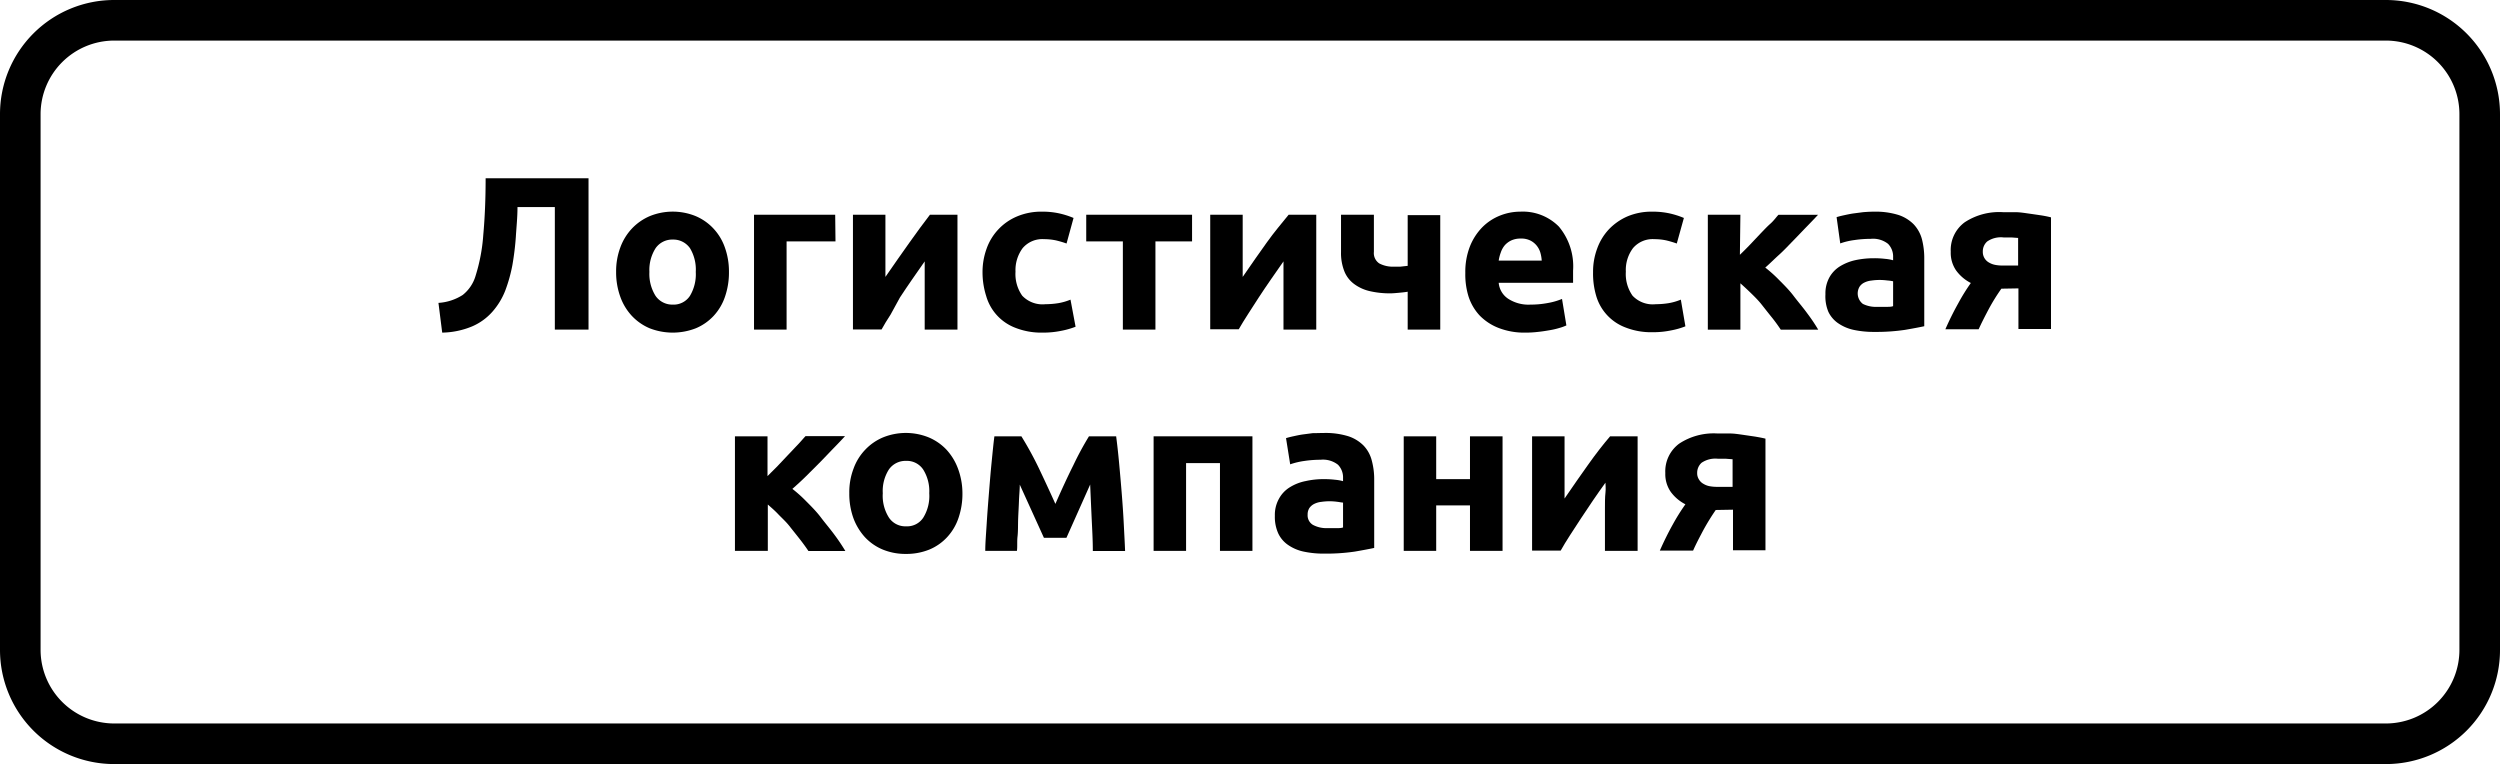
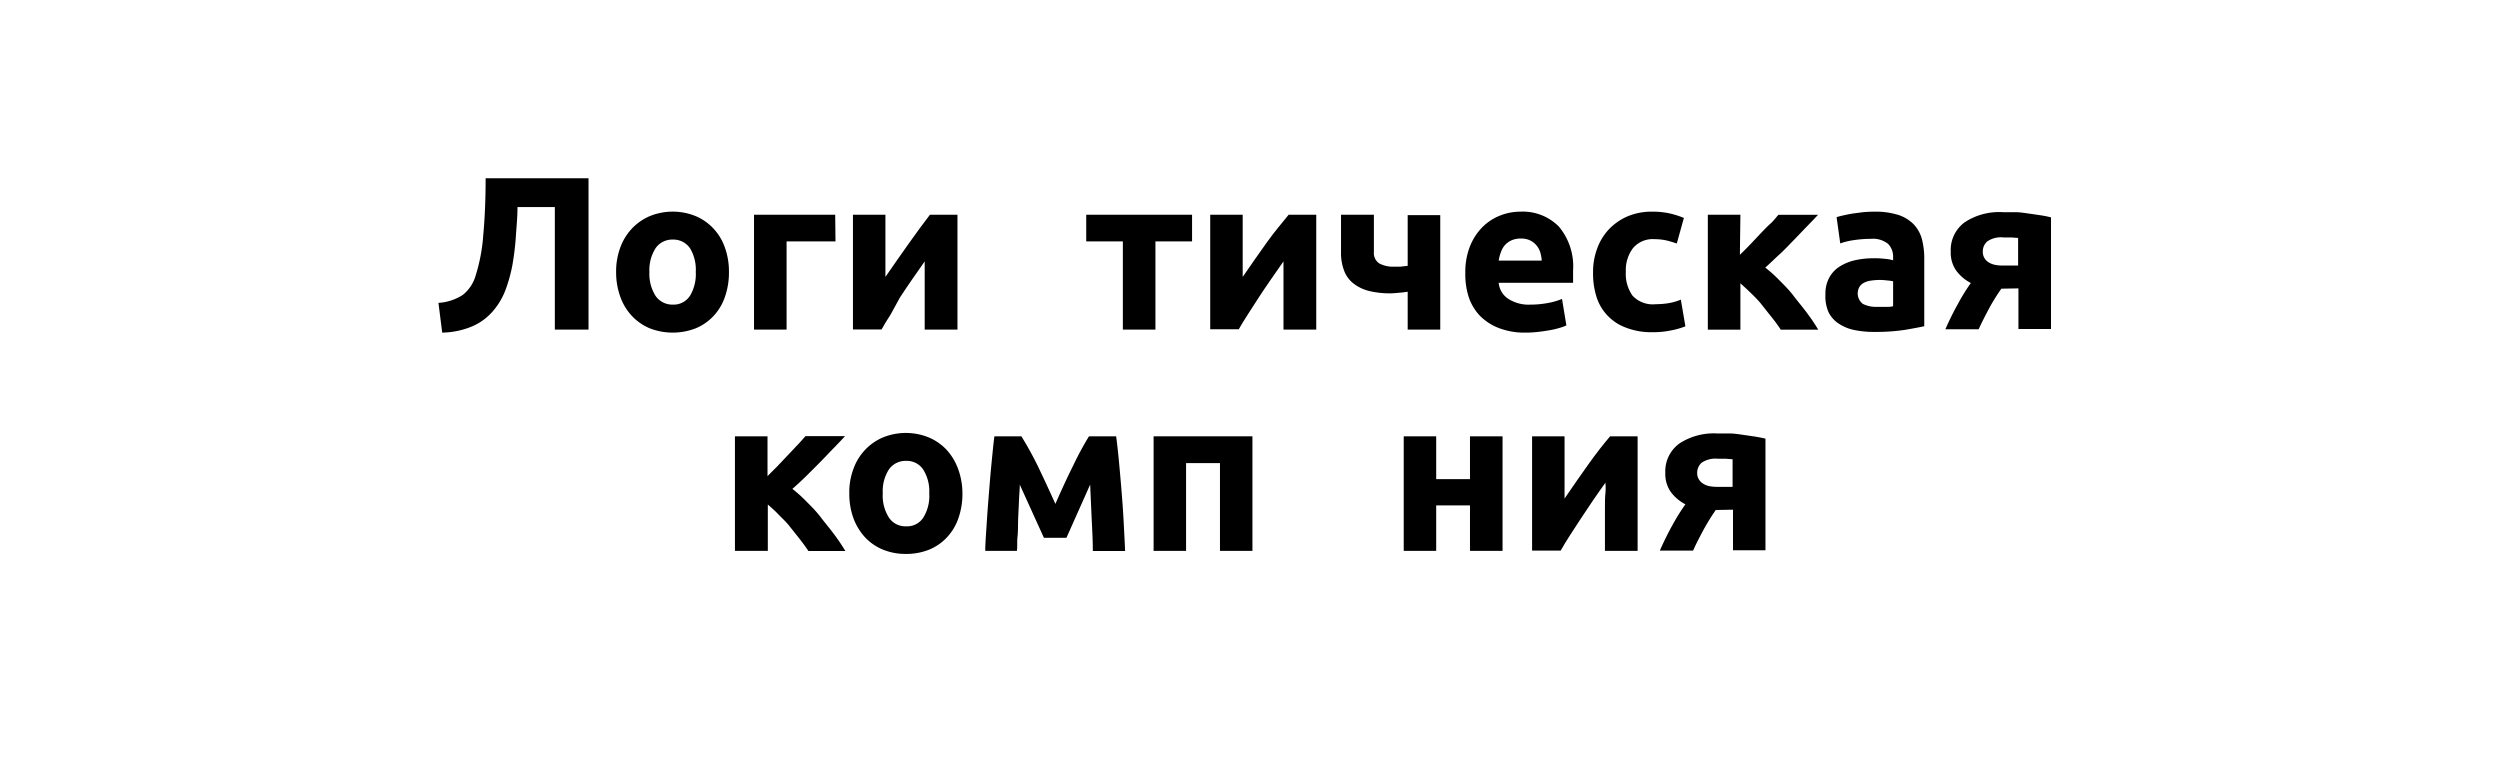
<svg xmlns="http://www.w3.org/2000/svg" id="Слой_1" data-name="Слой 1" viewBox="0 0 246.38 75.3">
-   <path d="M235.14,4a7.25,7.25,0,0,1,7.24,7.25v52.8a7.25,7.25,0,0,1-7.24,7.25H11.25A7.26,7.26,0,0,1,4,64.05V11.25A7.26,7.26,0,0,1,11.25,4H235.14m0-4H11.25A11.25,11.25,0,0,0,0,11.25v52.8A11.25,11.25,0,0,0,11.25,75.3H235.14a11.24,11.24,0,0,0,11.24-11.25V11.25A11.25,11.25,0,0,0,235.14,0Z" />
  <path d="M51,20.41c0,1-.1,1.92-.16,2.89a27.33,27.33,0,0,1-.34,2.81,15,15,0,0,1-.71,2.54,7,7,0,0,1-1.27,2.08,5.63,5.63,0,0,1-2,1.44,8,8,0,0,1-2.94.61l-.37-2.93a5,5,0,0,0,2.39-.78,3.75,3.75,0,0,0,1.27-1.89,17.52,17.52,0,0,0,.76-4.05c.15-1.66.23-3.51.23-5.56H58V32.48H54.68V20.41Z" />
  <path d="M71.84,26.8a7.3,7.3,0,0,1-.39,2.44,5.24,5.24,0,0,1-1.12,1.89,5.06,5.06,0,0,1-1.75,1.22,6.26,6.26,0,0,1-4.56,0,5.16,5.16,0,0,1-1.75-1.22,5.43,5.43,0,0,1-1.14-1.89,7.06,7.06,0,0,1-.41-2.44,6.74,6.74,0,0,1,.42-2.43A5.44,5.44,0,0,1,62.3,22.5a5.27,5.27,0,0,1,1.76-1.21,6,6,0,0,1,4.48,0,5.13,5.13,0,0,1,1.75,1.21,5.25,5.25,0,0,1,1.14,1.87A7,7,0,0,1,71.84,26.8Zm-3.27,0A4.09,4.09,0,0,0,68,24.46a2,2,0,0,0-1.69-.85,2,2,0,0,0-1.7.85A4,4,0,0,0,64,26.8a4.07,4.07,0,0,0,.6,2.35,2,2,0,0,0,1.7.87A1.92,1.92,0,0,0,68,29.15,4.15,4.15,0,0,0,68.57,26.8Z" />
  <path d="M82.34,23.79H77.52v8.69H74.31V21.16h8Z" />
  <path d="M94.36,21.16V32.48H91.13c0-.72,0-1.43,0-2.14s0-1.37,0-2,0-1.13,0-1.58,0-.79,0-1c-.41.58-.83,1.18-1.24,1.78s-.82,1.19-1.2,1.78L87.77,31c-.34.53-.64,1-.89,1.47H84.06V21.16h3.2c0,.72,0,1.4,0,2.06s0,1.24,0,1.77,0,1,0,1.39,0,.7,0,.91c.87-1.26,1.66-2.39,2.38-3.4S91,22,91.65,21.16Z" />
-   <path d="M96.83,26.82a6.75,6.75,0,0,1,.4-2.31,5.39,5.39,0,0,1,3-3.18,6.12,6.12,0,0,1,2.45-.47,7.73,7.73,0,0,1,1.66.16,8.25,8.25,0,0,1,1.46.46L105.11,24c-.3-.11-.63-.21-1-.3a5.61,5.61,0,0,0-1.21-.13,2.54,2.54,0,0,0-2.12.89,3.64,3.64,0,0,0-.7,2.32,3.7,3.7,0,0,0,.66,2.36,2.75,2.75,0,0,0,2.29.84,8.06,8.06,0,0,0,1.25-.1,5.6,5.6,0,0,0,1.22-.35L106,32.2a8,8,0,0,1-1.4.4,8.86,8.86,0,0,1-1.85.18,6.93,6.93,0,0,1-2.67-.47,4.74,4.74,0,0,1-2.89-3.14A7.72,7.72,0,0,1,96.83,26.82Z" />
  <path d="M117.48,23.79h-3.61v8.69h-3.21V23.79h-3.61V21.16h10.43Z" />
  <path d="M129.72,21.16V32.48h-3.23c0-.72,0-1.43,0-2.14s0-1.37,0-2,0-1.13,0-1.58,0-.79,0-1c-.41.58-.83,1.18-1.24,1.78s-.82,1.19-1.2,1.78-.74,1.13-1.07,1.66-.64,1-.9,1.47h-2.81V21.16h3.2c0,.72,0,1.4,0,2.06s0,1.24,0,1.77,0,1,0,1.39,0,.7,0,.91c.86-1.26,1.66-2.39,2.38-3.4S126.32,22,127,21.16Z" />
  <path d="M135.4,21.16v3.66a1.22,1.22,0,0,0,.53,1.14,2.86,2.86,0,0,0,1.47.32l.6,0,.73-.08v-5h3.21V32.48h-3.21V28.75c-.28.05-.6.08-.93.11s-.59.05-.77.05a8.74,8.74,0,0,1-2-.21,4.14,4.14,0,0,1-1.52-.67,2.89,2.89,0,0,1-1-1.24,4.89,4.89,0,0,1-.35-1.95V21.16Z" />
  <path d="M144.41,26.9a6.87,6.87,0,0,1,.46-2.63,5.71,5.71,0,0,1,1.22-1.88,5.11,5.11,0,0,1,1.73-1.14,5.37,5.37,0,0,1,2-.39,5,5,0,0,1,3.81,1.47,6.1,6.1,0,0,1,1.4,4.34c0,.18,0,.39,0,.61s0,.42,0,.59H147.7a2.1,2.1,0,0,0,.93,1.57,3.67,3.67,0,0,0,2.19.58,9.05,9.05,0,0,0,1.73-.16,6.53,6.53,0,0,0,1.39-.4l.43,2.61a4.34,4.34,0,0,1-.69.25,7.52,7.52,0,0,1-1,.23c-.35.06-.72.12-1.12.16a9.93,9.93,0,0,1-1.21.07,7,7,0,0,1-2.66-.46,5.26,5.26,0,0,1-1.87-1.23,5,5,0,0,1-1.09-1.86A7.29,7.29,0,0,1,144.41,26.9Zm7.53-1.22a3.63,3.63,0,0,0-.14-.8,2,2,0,0,0-.37-.69,1.9,1.9,0,0,0-.62-.49,2,2,0,0,0-.94-.19,2.19,2.19,0,0,0-.92.18,2,2,0,0,0-.65.48,2.18,2.18,0,0,0-.39.7,4,4,0,0,0-.21.81Z" />
  <path d="M157,26.82a6.52,6.52,0,0,1,.4-2.31,5.47,5.47,0,0,1,1.15-1.9,5.63,5.63,0,0,1,1.83-1.28,6.08,6.08,0,0,1,2.45-.47,7.86,7.86,0,0,1,1.66.16,8.25,8.25,0,0,1,1.46.46L165.25,24a9.75,9.75,0,0,0-1-.3,5.52,5.52,0,0,0-1.2-.13,2.54,2.54,0,0,0-2.12.89,3.59,3.59,0,0,0-.7,2.32,3.7,3.7,0,0,0,.66,2.36,2.73,2.73,0,0,0,2.29.84,8.16,8.16,0,0,0,1.25-.1,5.6,5.6,0,0,0,1.22-.35l.45,2.63a7.75,7.75,0,0,1-1.4.4,8.73,8.73,0,0,1-1.85.18,6.88,6.88,0,0,1-2.66-.47,4.74,4.74,0,0,1-2.89-3.14A7.72,7.72,0,0,1,157,26.82Z" />
  <path d="M171.47,25.11q.47-.45,1-1l1-1.06c.34-.35.65-.69,1-1s.56-.63.8-.88h3.9c-.29.31-.64.68-1.07,1.12s-.87.91-1.34,1.39-.95,1-1.43,1.43-.93.89-1.36,1.26a13.16,13.16,0,0,1,1.37,1.23c.49.49,1,1,1.43,1.57s.91,1.12,1.33,1.7a17.07,17.07,0,0,1,1.09,1.62H175.5c-.26-.39-.55-.8-.89-1.22s-.67-.84-1-1.26-.72-.8-1.09-1.16-.71-.67-1-.93v4.57h-3.21V21.16h3.21Z" />
  <path d="M184.72,20.86a7.56,7.56,0,0,1,2.36.32,3.77,3.77,0,0,1,1.52.93,3.43,3.43,0,0,1,.81,1.46,7.54,7.54,0,0,1,.23,1.92v6.66c-.46.1-1.09.22-1.91.36a19.26,19.26,0,0,1-3,.2,9.4,9.4,0,0,1-2-.19,4.28,4.28,0,0,1-1.54-.64,2.84,2.84,0,0,1-1-1.15A3.94,3.94,0,0,1,179.9,29a3.27,3.27,0,0,1,.4-1.68,3,3,0,0,1,1.06-1.09,4.94,4.94,0,0,1,1.53-.6,8.67,8.67,0,0,1,1.78-.18,9.05,9.05,0,0,1,1.11.06,4.06,4.06,0,0,1,.79.14v-.31a1.78,1.78,0,0,0-.5-1.31,2.39,2.39,0,0,0-1.72-.49,10.81,10.81,0,0,0-1.61.12,6.66,6.66,0,0,0-1.38.33L181,21.4c.19-.06.42-.12.7-.18s.59-.13.92-.18l1-.13C184,20.88,184.34,20.86,184.72,20.86Zm.26,9.38.9,0c.29,0,.52,0,.69-.07V27.72a4.25,4.25,0,0,0-.58-.08,6.38,6.38,0,0,0-.71-.05,5.67,5.67,0,0,0-.85.06,2.05,2.05,0,0,0-.7.2,1.18,1.18,0,0,0-.47.41,1.3,1.3,0,0,0,.33,1.69A2.85,2.85,0,0,0,185,30.24Z" />
  <path d="M197.24,28.45a19.17,19.17,0,0,0-1.24,2c-.36.68-.7,1.34-1,2h-3.28c.41-.94.84-1.79,1.27-2.56a19.22,19.22,0,0,1,1.24-2,4.11,4.11,0,0,1-1.44-1.22,3.06,3.06,0,0,1-.54-1.86,3.39,3.39,0,0,1,1.37-2.9,6.18,6.18,0,0,1,3.77-1c.36,0,.76,0,1.2,0s.87.07,1.3.13.84.12,1.24.18.72.13,1,.2v11h-3.21v-4Zm1.65-5-.66-.05-.78,0a2.37,2.37,0,0,0-1.61.4,1.3,1.3,0,0,0-.43,1,1.19,1.19,0,0,0,.62,1.08,1.9,1.9,0,0,0,.63.23,3.82,3.82,0,0,0,.68.06h1.55Z" />
  <path d="M75.64,46.92l1-1,1-1.06c.34-.35.65-.69.95-1s.56-.63.8-.88h3.89c-.28.31-.63.68-1.06,1.12s-.87.91-1.34,1.39-1,1-1.43,1.43-.94.89-1.36,1.26a13.16,13.16,0,0,1,1.37,1.23c.49.49,1,1,1.43,1.57s.91,1.13,1.33,1.7a19.21,19.21,0,0,1,1.09,1.62H79.67c-.26-.39-.56-.8-.89-1.22s-.67-.84-1-1.26S77,51,76.67,50.65s-.71-.67-1-.93v4.57H72.43V43h3.21Z" />
  <path d="M94.85,48.61a7.3,7.3,0,0,1-.39,2.44,5.24,5.24,0,0,1-1.12,1.89,5,5,0,0,1-1.75,1.22,6,6,0,0,1-2.29.43A5.89,5.89,0,0,1,87,54.16a5.06,5.06,0,0,1-1.76-1.22,5.75,5.75,0,0,1-1.14-1.89,7.06,7.06,0,0,1-.4-2.44,6.53,6.53,0,0,1,.42-2.43,5.24,5.24,0,0,1,1.16-1.87,5.17,5.17,0,0,1,1.76-1.21,6,6,0,0,1,4.47,0,5.17,5.17,0,0,1,1.76,1.21,5.65,5.65,0,0,1,1.14,1.87A7,7,0,0,1,94.85,48.61Zm-3.27,0a4,4,0,0,0-.6-2.34,1.93,1.93,0,0,0-1.68-.85,2,2,0,0,0-1.7.85A3.94,3.94,0,0,0,87,48.61,4,4,0,0,0,87.6,51a1.94,1.94,0,0,0,1.7.87A1.9,1.9,0,0,0,91,51,4.07,4.07,0,0,0,91.58,48.61Z" />
  <path d="M100.5,47.76c0,.5-.06,1.05-.08,1.64s-.06,1.18-.08,1.77,0,1.17-.06,1.7,0,1-.06,1.42H97.1c0-.79.08-1.68.14-2.67s.14-2,.22-3,.16-2,.26-3S97.9,43.75,98,43h2.66a33.47,33.47,0,0,1,1.71,3.12c.51,1.07,1.06,2.25,1.64,3.54.6-1.37,1.19-2.65,1.77-3.81A30.59,30.59,0,0,1,107.32,43H110c.1.78.2,1.65.29,2.63s.18,2,.26,3,.15,2,.2,3,.1,1.88.13,2.67h-3.18c0-1.12-.07-2.24-.12-3.34s-.1-2.18-.14-3.21L105.1,53h-2.22Z" />
  <path d="M123.43,43V54.29h-3.2V45.64h-3.34v8.65h-3.2V43Z" />
-   <path d="M130.51,42.67a7.56,7.56,0,0,1,2.36.32,3.77,3.77,0,0,1,1.52.93,3.31,3.31,0,0,1,.8,1.46,7.1,7.1,0,0,1,.24,1.92V54c-.46.1-1.1.22-1.91.36a19.26,19.26,0,0,1-3,.2,9.34,9.34,0,0,1-2-.19,4.21,4.21,0,0,1-1.54-.64,2.84,2.84,0,0,1-1-1.15,3.94,3.94,0,0,1-.34-1.74,3.27,3.27,0,0,1,.4-1.68A3,3,0,0,1,127.15,48a4.6,4.6,0,0,1,1.53-.59,8,8,0,0,1,1.78-.19,9.05,9.05,0,0,1,1.11.06,4.37,4.37,0,0,1,.79.14v-.31a1.78,1.78,0,0,0-.5-1.31,2.39,2.39,0,0,0-1.72-.49,10.81,10.81,0,0,0-1.61.12,7.37,7.37,0,0,0-1.38.33l-.41-2.58c.19-.06.42-.12.7-.18s.58-.13.92-.18l1-.13C129.76,42.69,130.13,42.67,130.51,42.67Zm.25,9.38.91,0c.28,0,.51,0,.69-.07V49.53c-.13,0-.33-.05-.59-.08a6.07,6.07,0,0,0-.71-.05,5.53,5.53,0,0,0-.84.06,2.05,2.05,0,0,0-.7.2,1.28,1.28,0,0,0-.48.41,1.18,1.18,0,0,0-.17.65,1.09,1.09,0,0,0,.51,1A2.8,2.8,0,0,0,130.76,52.05Z" />
  <path d="M148.08,54.29h-3.21V49.81h-3.33v4.48h-3.2V43h3.2v4.22h3.33V43h3.21Z" />
  <path d="M161.39,43V54.29h-3.22c0-.72,0-1.43,0-2.14s0-1.37,0-2,0-1.13.05-1.58,0-.79,0-1c-.42.58-.84,1.18-1.25,1.78s-.81,1.2-1.19,1.78l-1.08,1.66c-.34.53-.63,1-.89,1.47h-2.82V43h3.2c0,.72,0,1.4,0,2.06s0,1.24,0,1.77,0,1,0,1.39,0,.7,0,.91c.86-1.26,1.65-2.39,2.37-3.4S158,43.79,158.68,43Z" />
  <path d="M169.09,50.26a22.1,22.1,0,0,0-1.23,2c-.36.68-.71,1.34-1,2h-3.28c.42-.94.84-1.79,1.27-2.56a20.27,20.27,0,0,1,1.25-2,4.11,4.11,0,0,1-1.44-1.22,3.06,3.06,0,0,1-.54-1.86,3.39,3.39,0,0,1,1.37-2.9,6.18,6.18,0,0,1,3.77-1c.36,0,.76,0,1.2,0s.87.07,1.3.13l1.23.18c.4.07.73.13,1,.2v11h-3.2v-4Zm1.66-5-.67-.05-.77,0a2.42,2.42,0,0,0-1.62.4,1.33,1.33,0,0,0-.43,1,1.13,1.13,0,0,0,.18.65,1.16,1.16,0,0,0,.45.43,1.77,1.77,0,0,0,.62.23,4,4,0,0,0,.69.06h1.55Z" />
</svg>